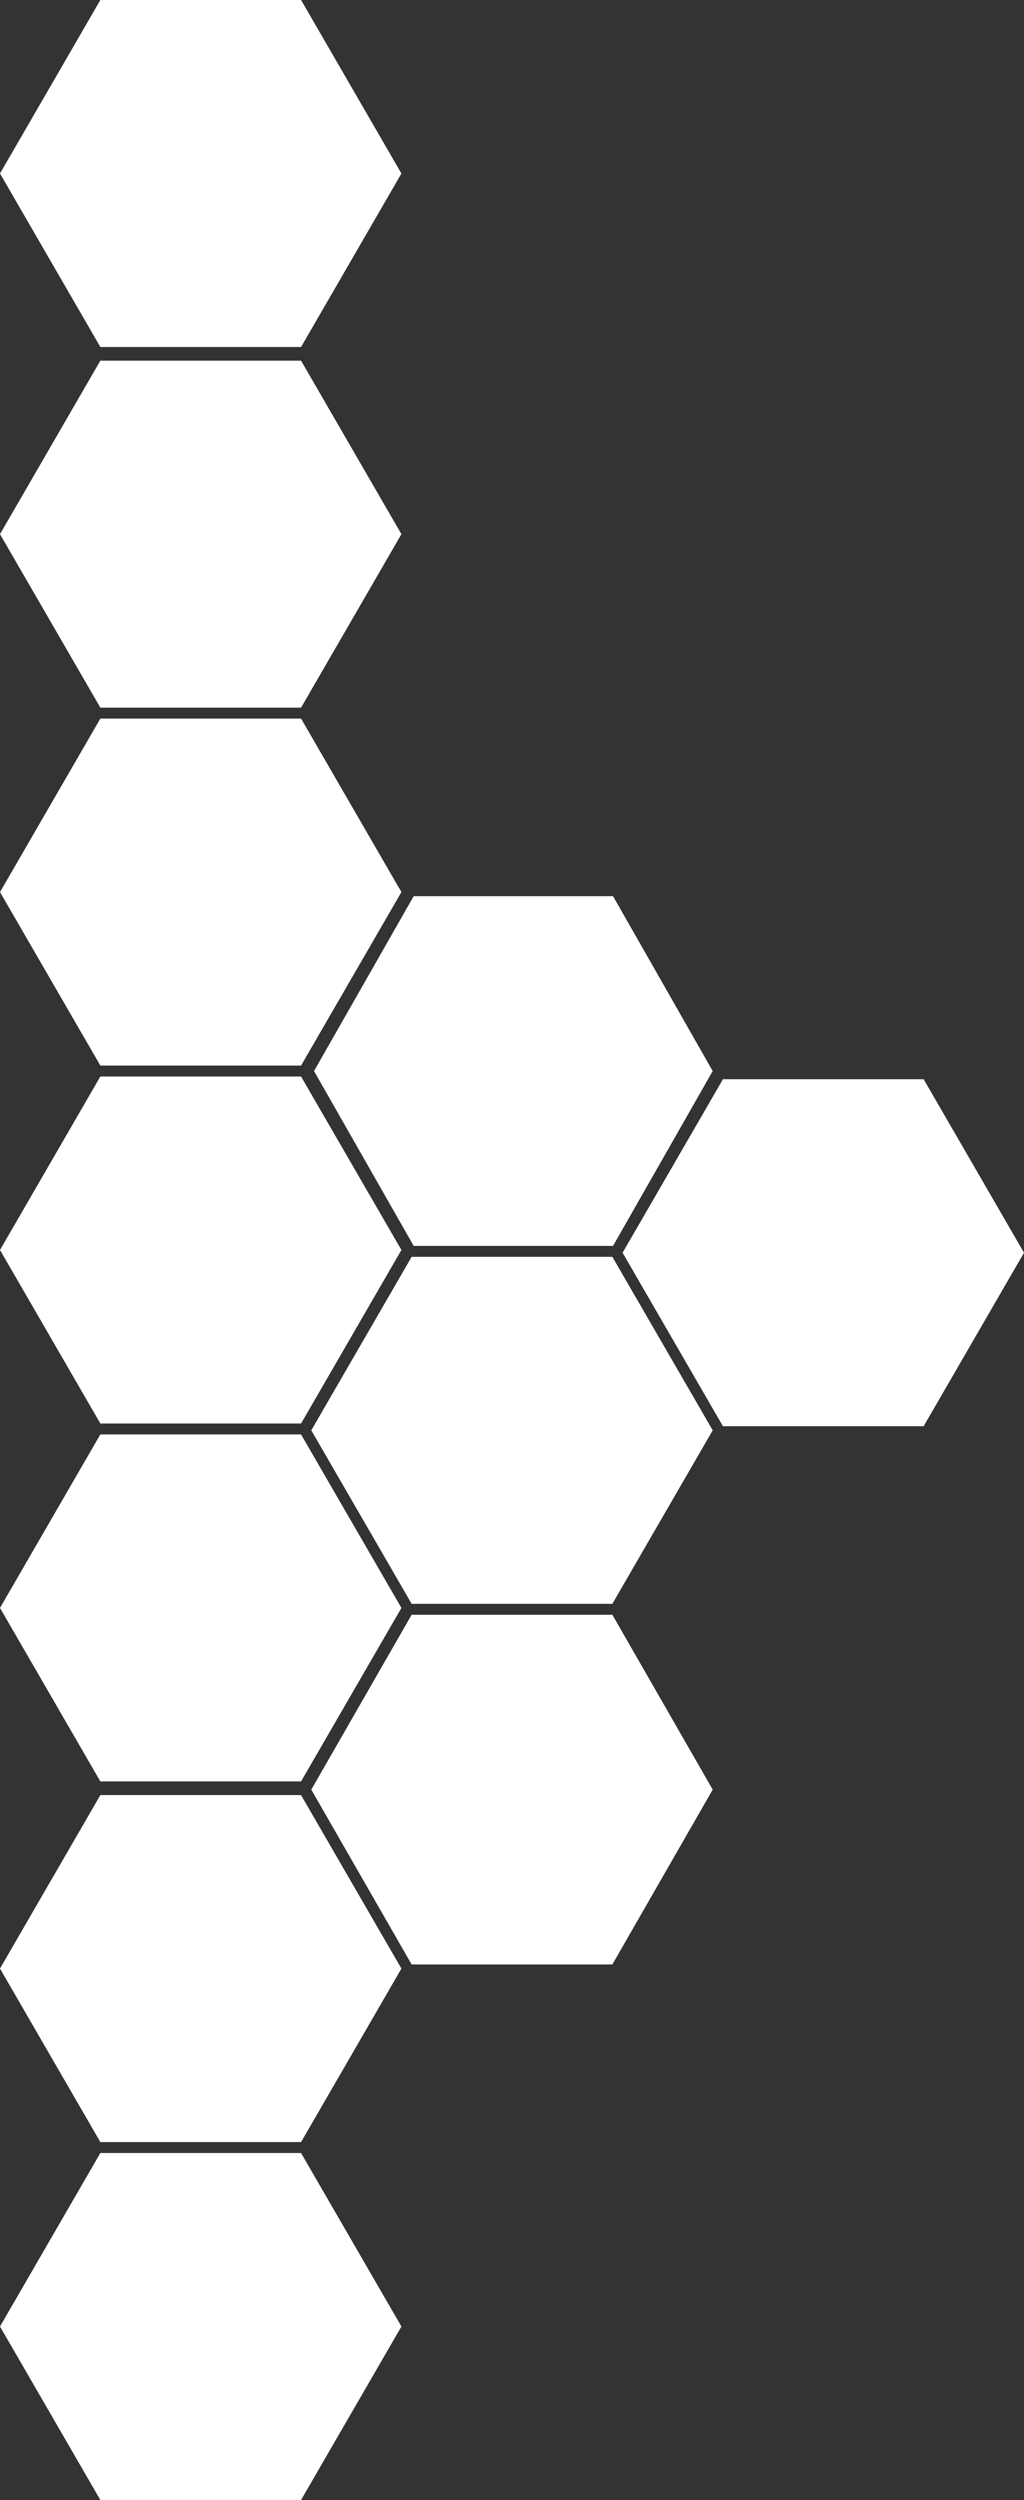
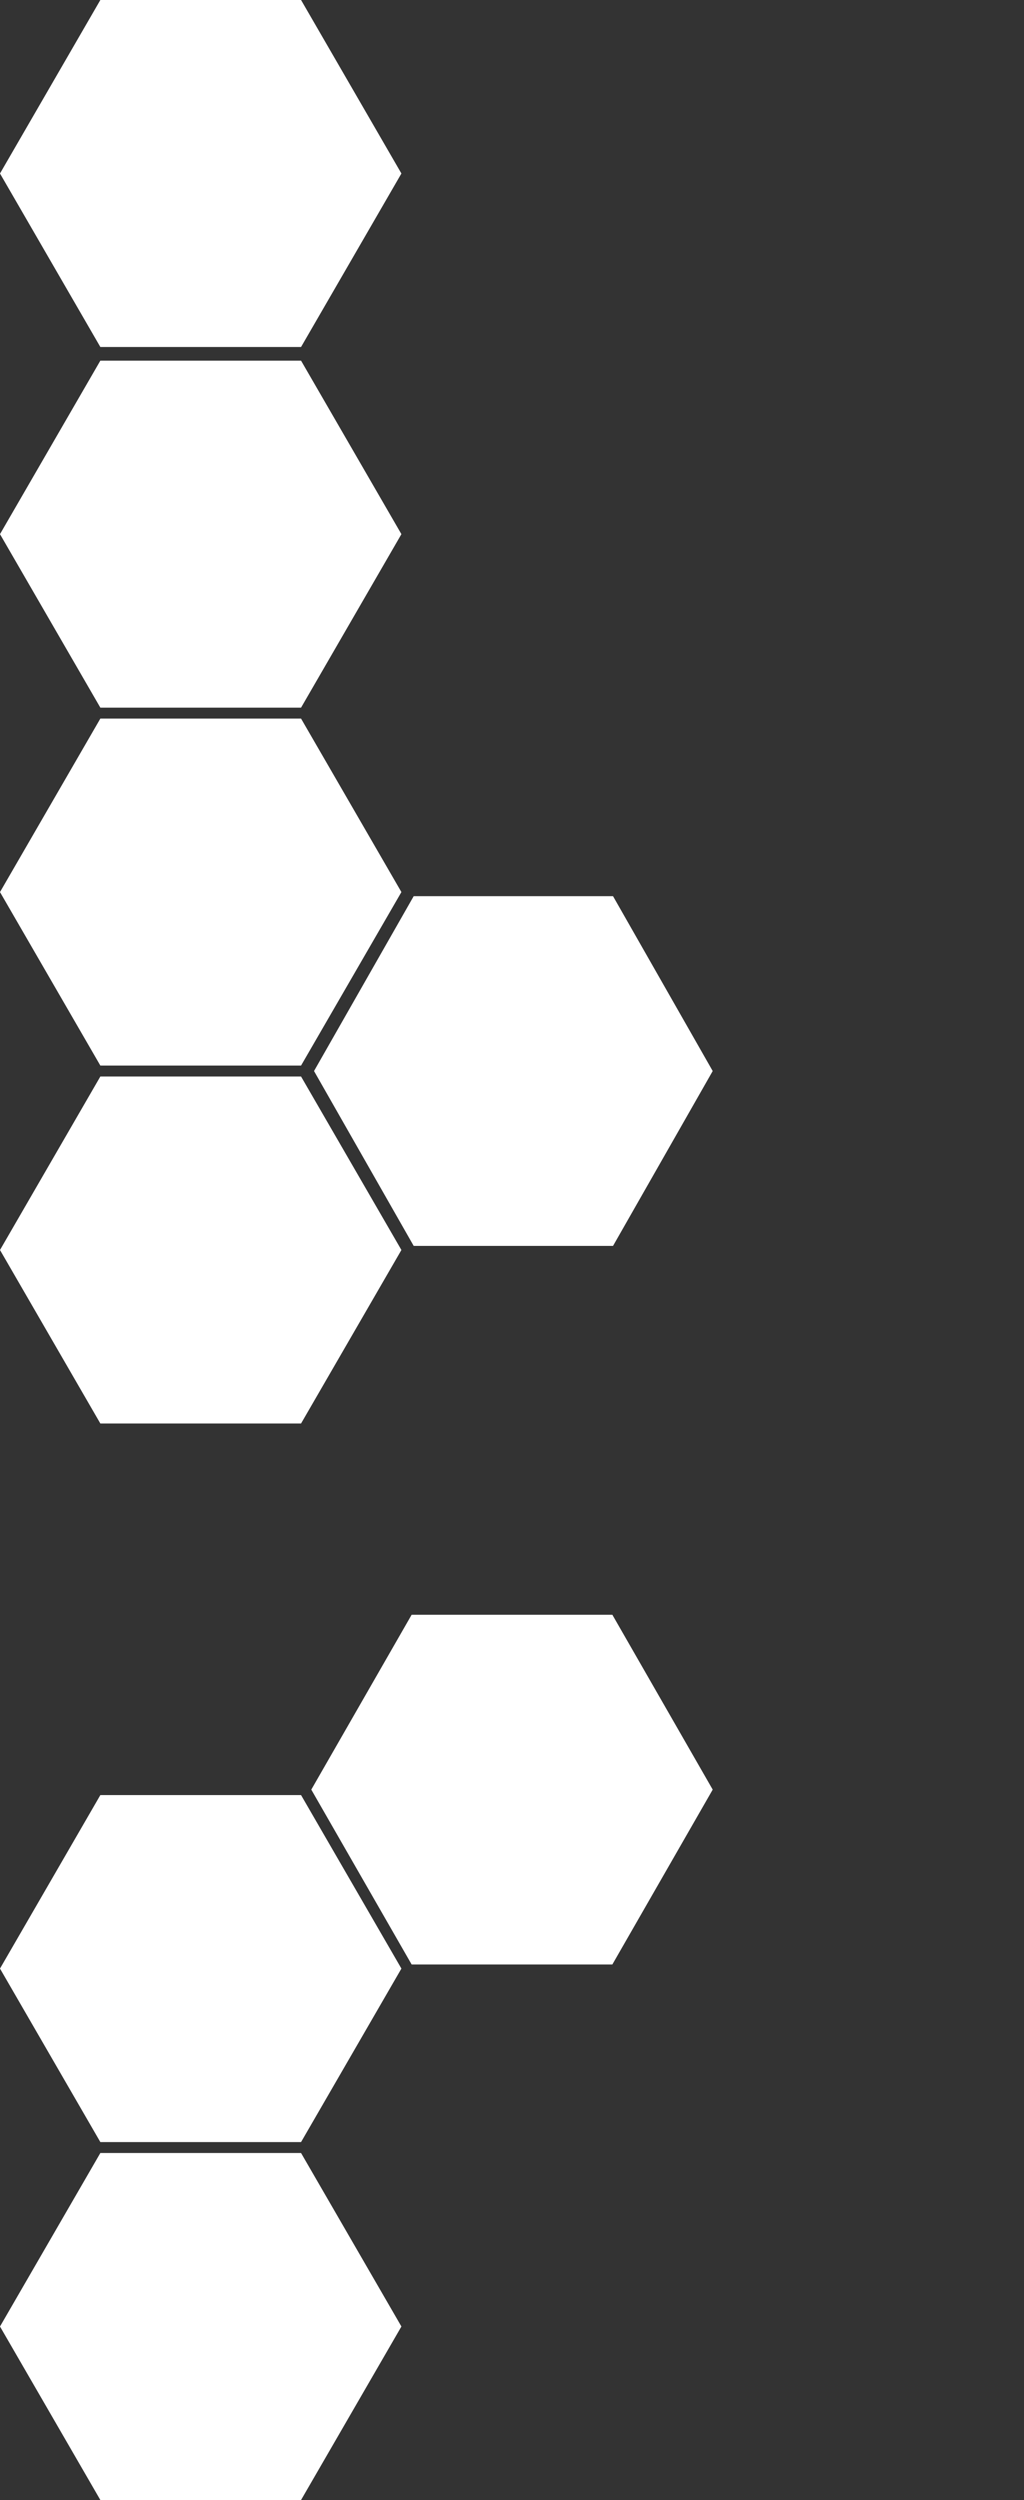
<svg xmlns="http://www.w3.org/2000/svg" width="375" height="915" viewBox="0 0 375 915" fill="none">
  <rect x="0" y="0" width="375" height="915" fill="#333333" stroke="none" />
  <path d="M151.501 328L115 392L151.501 456H224.499L261 392L224.499 328H151.501Z" fill="white" />
-   <path d="M264.751 395L228 458.5L264.751 522H338.249L375 458.5L338.249 395H264.751Z" fill="white" />
  <path d="M36.751 394L-1.95538e-06 457.5L36.751 521H110.249L147 457.5L110.249 394H36.751Z" fill="white" />
-   <path d="M36.751 525L-1.95538e-06 588.5L36.751 652H110.249L147 588.5L110.249 525H36.751Z" fill="white" />
  <path d="M36.751 0L-1.95538e-06 63.5L36.751 127H110.249L147 63.5L110.249 0H36.751Z" fill="white" />
  <path d="M36.751 657L-1.95538e-06 720.5L36.751 784H110.249L147 720.5L110.249 657H36.751Z" fill="white" />
  <path d="M36.751 132L-1.95538e-06 195.5L36.751 259H110.249L147 195.5L110.249 132H36.751Z" fill="white" />
  <path d="M36.751 788L-1.95538e-06 851.5L36.751 915H110.249L147 851.5L110.249 788H36.751Z" fill="white" />
  <path d="M36.751 263L-1.95538e-06 326.5L36.751 390H110.249L147 326.5L110.249 263H36.751Z" fill="white" />
-   <path d="M150.751 460L114 523.5L150.751 587H224.249L261 523.5L224.249 460H150.751Z" fill="white" />
  <path d="M150.751 591L114 655L150.751 719H224.249L261 655L224.249 591H150.751Z" fill="white" />
</svg>